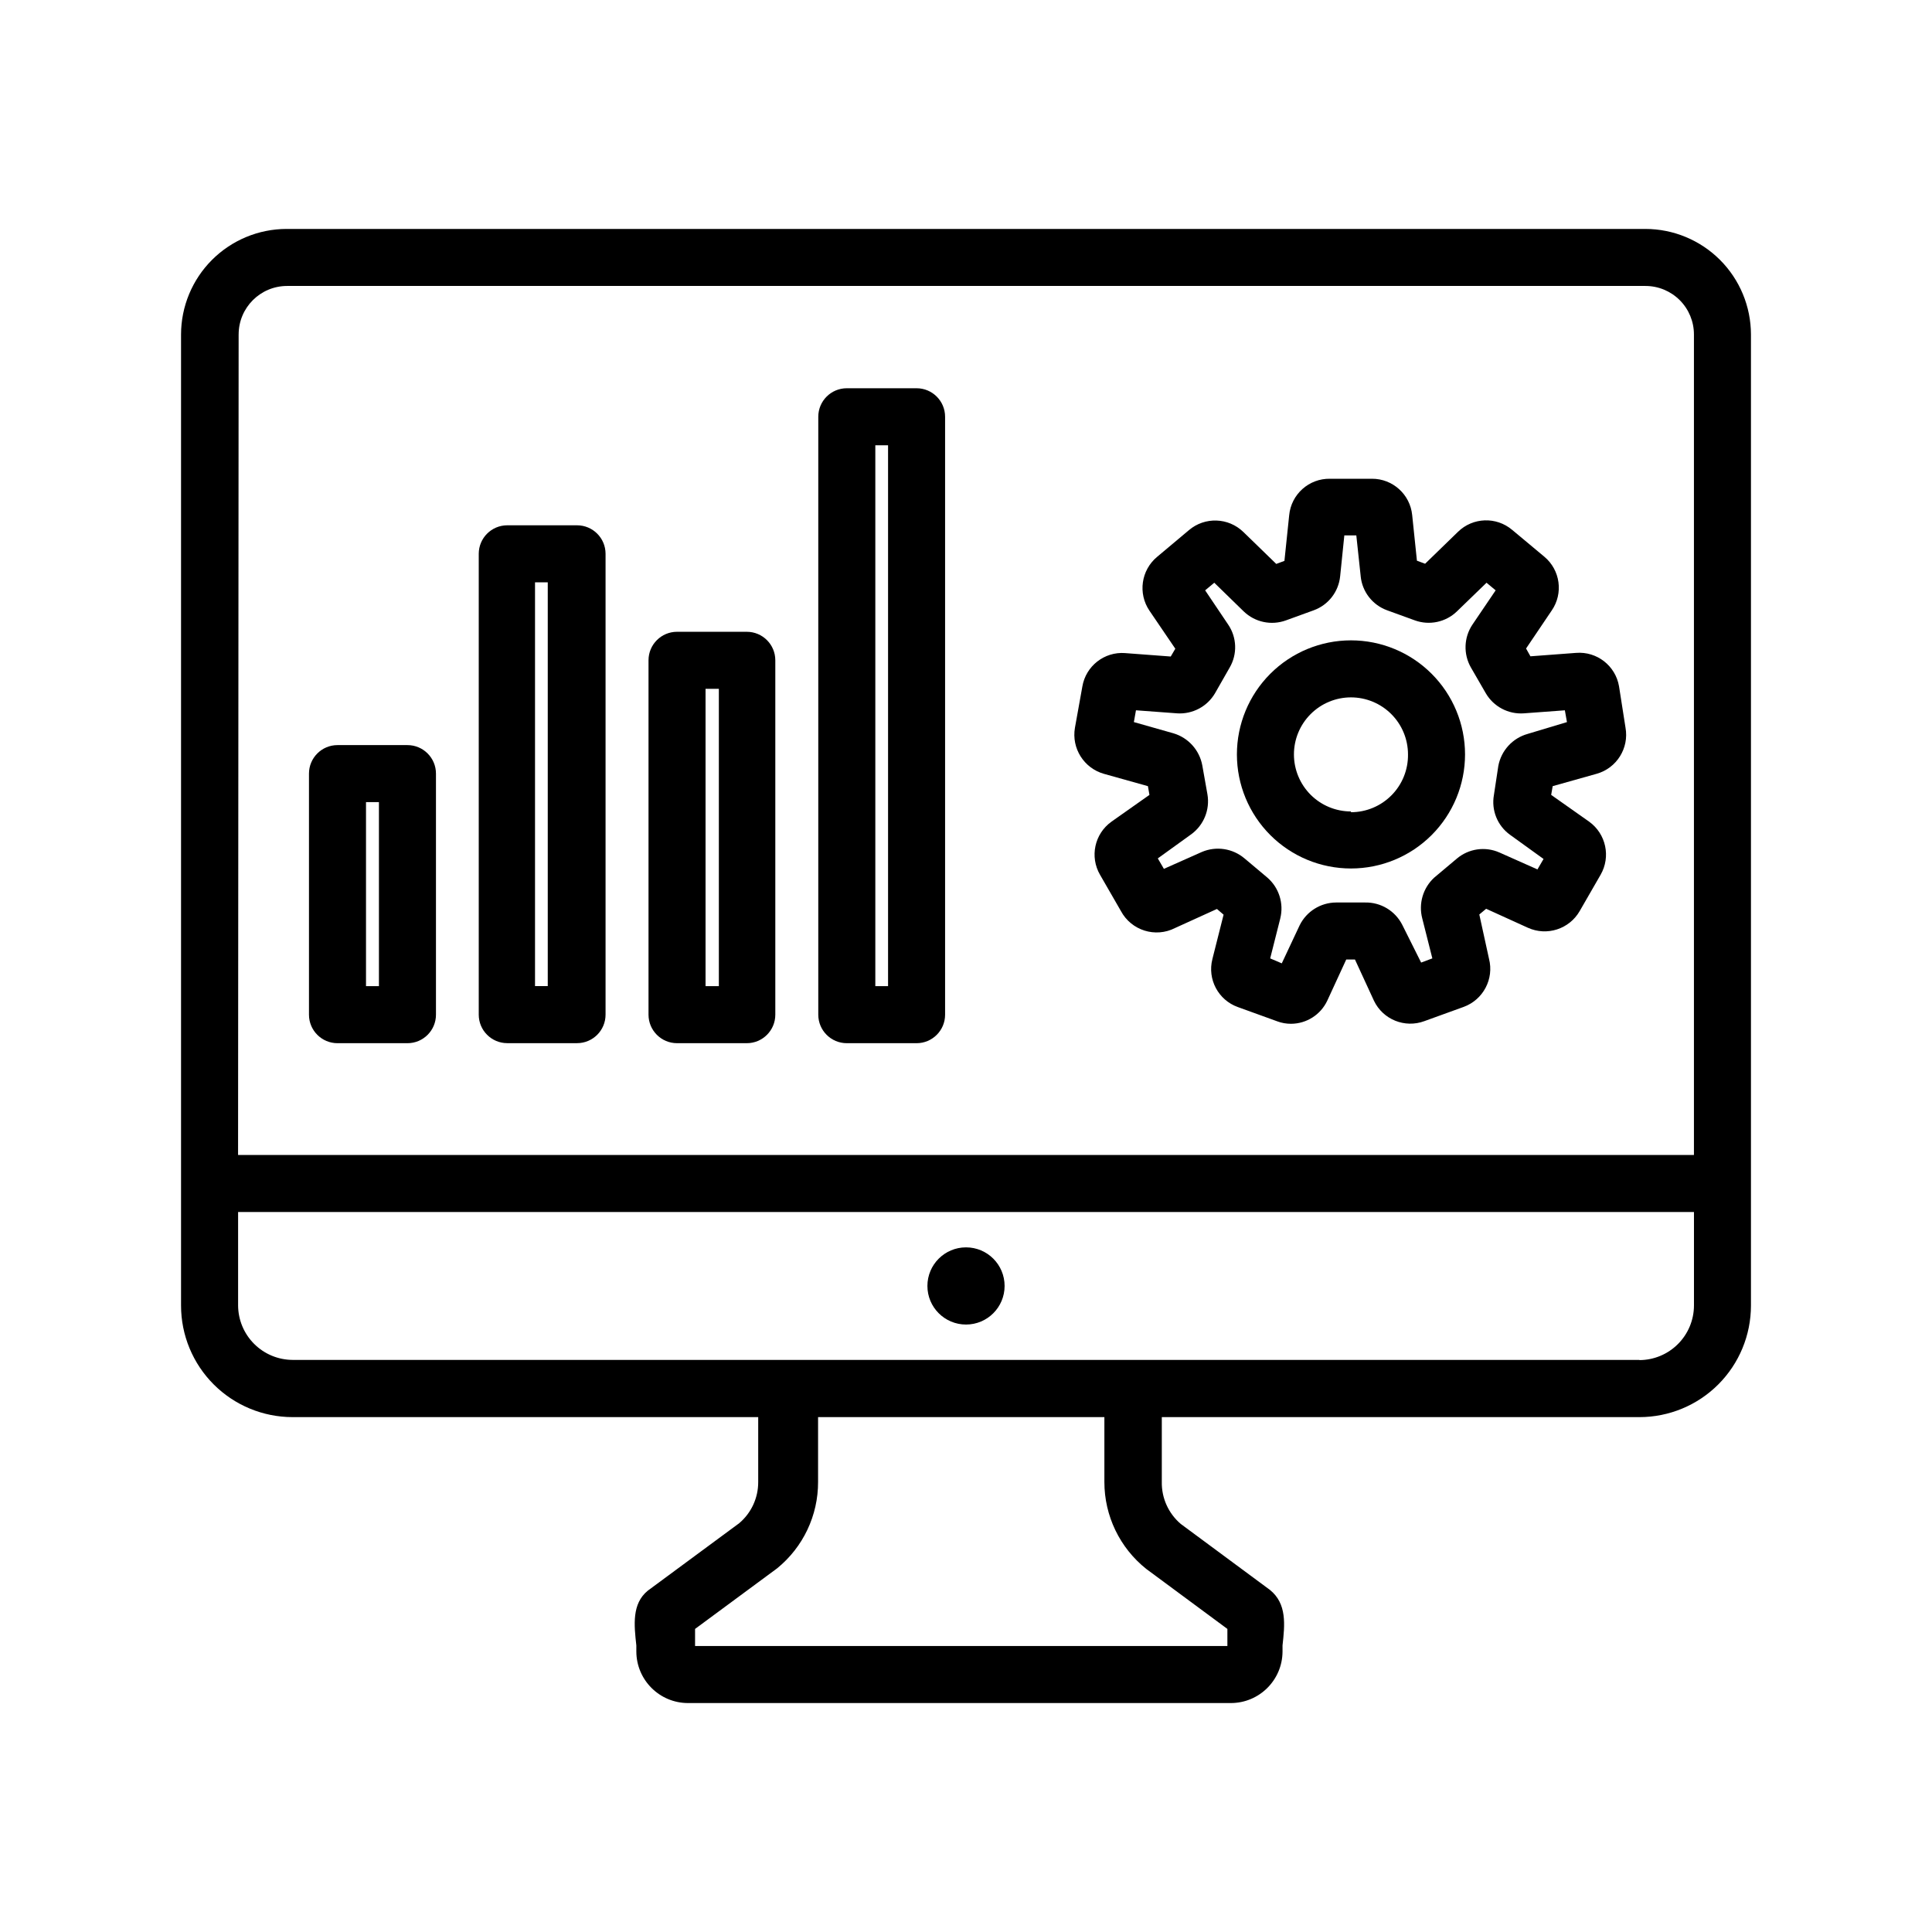
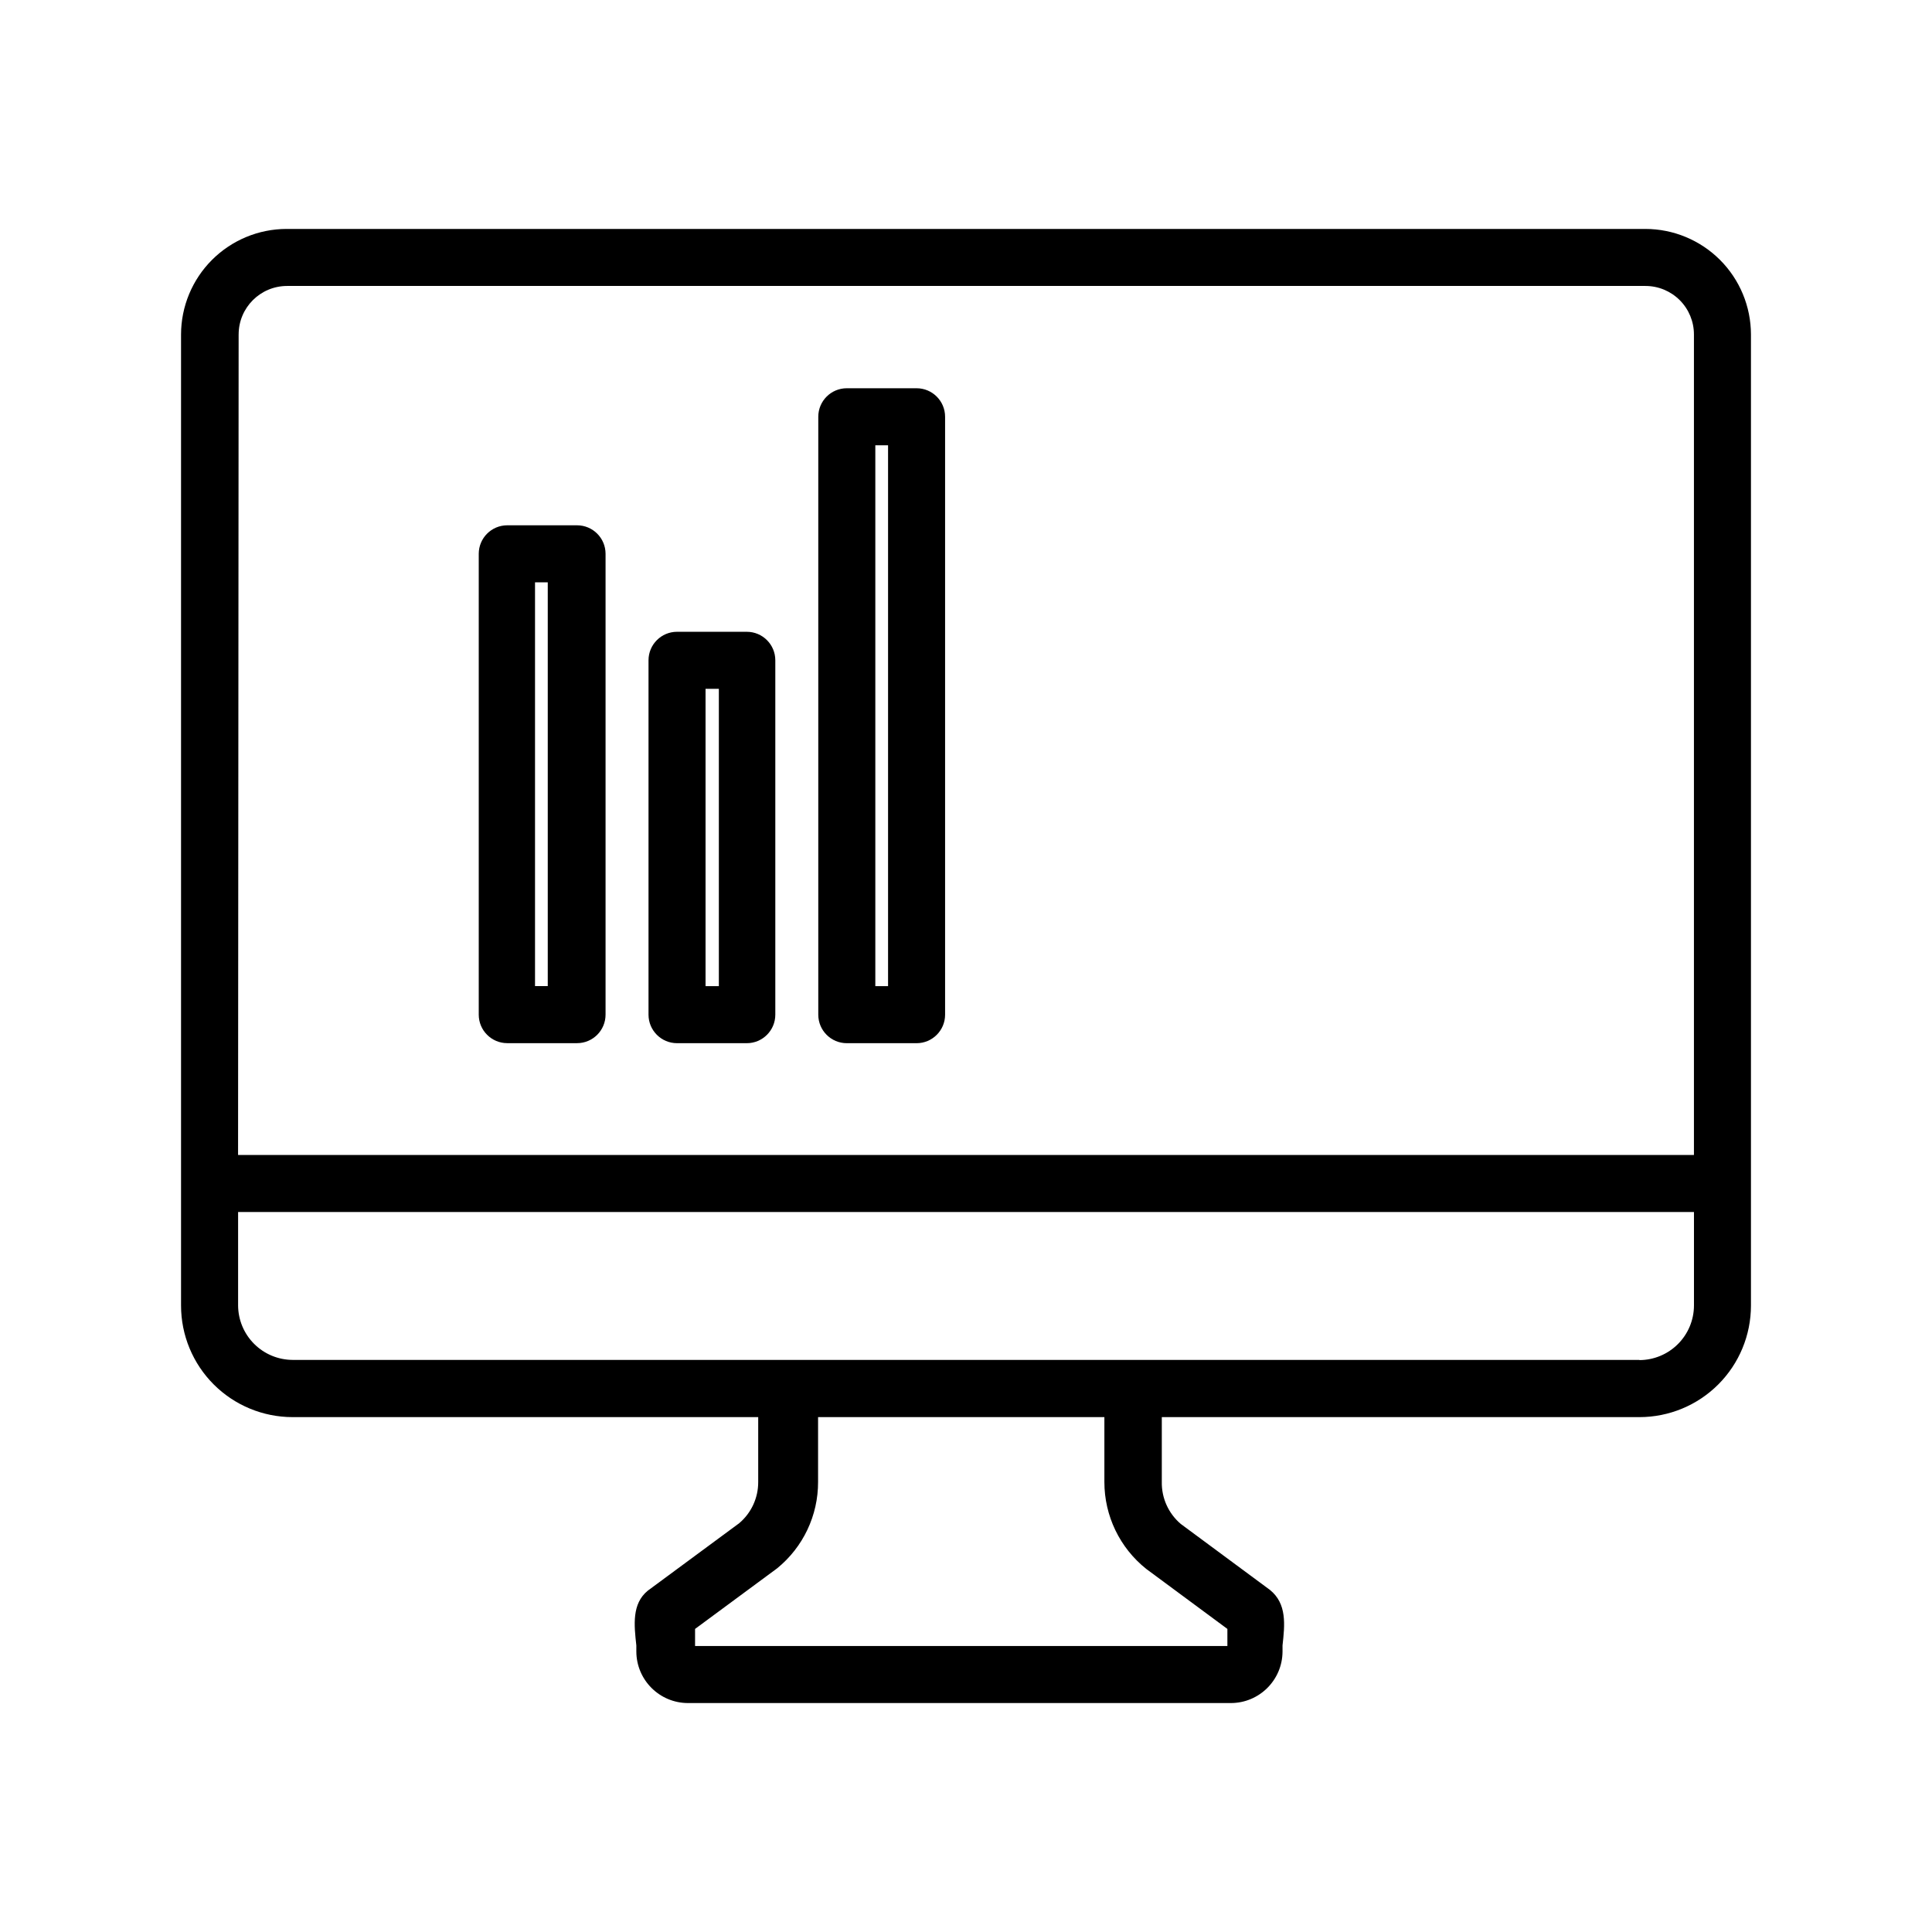
<svg xmlns="http://www.w3.org/2000/svg" fill="#000000" width="800px" height="800px" version="1.1" viewBox="144 144 512 512">
  <g>
    <path d="m580.06 204.67h-360.12c-7.414 0.012-14.516 2.965-19.758 8.203-5.242 5.242-8.191 12.348-8.203 19.758v257.35c0 7.844 3.113 15.363 8.66 20.91s13.07 8.66 20.914 8.66h123.38v17.18c0.023 4.211-1.824 8.219-5.039 10.934l-24.234 17.887c-4.231 3.477-3.629 9.07-3.023 14.508v1.562c0 7.57 6.137 13.703 13.703 13.703h143.84c7.527 0 13.648-6.074 13.703-13.602v-1.664c0.605-5.441 1.211-11.035-3.324-14.711l-23.629-17.48c-3.266-2.769-5.117-6.856-5.039-11.137v-17.18h126.56c7.844 0 15.363-3.113 20.91-8.66s8.66-13.066 8.66-20.91v-257.35c-0.012-7.41-2.961-14.516-8.203-19.758-5.242-5.238-12.344-8.191-19.758-8.203zm-372.82 27.961h0.004c0-7.094 5.75-12.848 12.848-12.848h359.97c3.41 0 6.676 1.355 9.086 3.762 2.41 2.41 3.762 5.68 3.762 9.086v217.45h-385.82zm240.57 327.18 21.461 15.871v2.769 1.762h-141.07v-1.762-2.769l21.766-16.07v-0.004c6.879-5.598 10.859-14.004 10.832-22.875v-17.18h75.875v17.18c-0.008 8.992 4.094 17.488 11.133 23.078zm130.64-55.418-356.89-0.004c-3.832-0.012-7.504-1.539-10.211-4.25-2.711-2.707-4.238-6.379-4.25-10.207v-24.738h385.82v24.789c-0.012 3.828-1.539 7.5-4.25 10.207-2.707 2.711-6.379 4.238-10.207 4.25z" />
-     <path d="m502.02 313.7c-8.016 0-15.707 3.184-21.375 8.855-5.668 5.668-8.852 13.355-8.852 21.375 0 8.016 3.184 15.703 8.852 21.375 5.668 5.668 13.359 8.852 21.375 8.852s15.707-3.184 21.375-8.852c5.668-5.672 8.855-13.359 8.855-21.375 0-8.02-3.188-15.707-8.855-21.375-5.668-5.672-13.359-8.855-21.375-8.855zm0 45.344c-4.008 0-7.852-1.594-10.688-4.426-2.832-2.836-4.426-6.68-4.426-10.688 0-4.012 1.594-7.856 4.426-10.688 2.836-2.836 6.68-4.43 10.688-4.43 4.008 0 7.852 1.594 10.688 4.43 2.836 2.832 4.426 6.676 4.426 10.688 0.055 4.043-1.512 7.938-4.356 10.816-2.84 2.879-6.715 4.5-10.758 4.5z" />
-     <path d="m573.06 325.89c-0.926-5.461-5.867-9.309-11.387-8.867l-12.09 0.906-1.16-2.066 6.801-10.078v0.004c3.125-4.547 2.273-10.727-1.965-14.258l-8.516-7.106v0.004c-4.199-3.559-10.418-3.34-14.359 0.504l-8.715 8.465-2.168-0.805-1.258-12.09v-0.004c-0.547-5.484-5.172-9.652-10.68-9.625h-11.086c-5.582-0.102-10.305 4.113-10.832 9.676l-1.258 12.09-2.168 0.805-8.715-8.465v0.004c-3.957-3.852-10.191-4.07-14.41-0.504l-8.465 7.106 0.004-0.004c-4.234 3.531-5.106 9.695-2.016 14.258l6.852 10.078-1.211 2.066-12.09-0.906v-0.004c-5.504-0.414-10.414 3.43-11.336 8.867l-1.965 10.934c-0.934 5.422 2.367 10.676 7.656 12.191l11.688 3.273 0.402 2.316-10.078 7.106h0.004c-4.481 3.207-5.789 9.293-3.023 14.059l5.543 9.621c2.762 5.16 9.152 7.156 14.359 4.484l11.082-5.039 1.762 1.512-2.973 11.789h0.004c-1.363 5.34 1.562 10.84 6.75 12.695l10.43 3.777v0.004c1.176 0.438 2.422 0.656 3.676 0.652 4.098-0.027 7.816-2.394 9.574-6.094l5.039-10.934h2.316l5.039 10.934c2.387 4.977 8.176 7.312 13.352 5.391l10.43-3.777h-0.004c5.176-1.898 8.074-7.41 6.703-12.746l-2.57-11.742 1.812-1.512 11.082 5.039h0.004c5.027 2.262 10.953 0.348 13.703-4.434l5.543-9.621c2.742-4.769 1.438-10.84-3.023-14.059l-10.078-7.106 0.402-2.316 11.637-3.273h0.004c5.324-1.496 8.641-6.797 7.656-12.242zm-24.184 12.594v0.004c-4.019 1.105-7.051 4.414-7.809 8.512l-1.16 7.66c-0.734 4.059 0.934 8.176 4.281 10.578l8.867 6.398-1.613 2.769-10.078-4.484 0.004 0.004c-3.758-1.672-8.145-1.043-11.285 1.613l-5.996 5.039v-0.004c-2.984 2.742-4.203 6.914-3.172 10.832l2.672 10.578-2.973 1.109-5.039-10.078v0.004c-1.883-3.648-5.672-5.918-9.777-5.844h-7.707c-4.109 0.016-7.856 2.359-9.672 6.047l-4.734 10.078-3.074-1.312 2.672-10.578-0.004-0.004c1.004-3.992-0.344-8.211-3.477-10.883l-5.996-5.039v0.004c-3.133-2.656-7.5-3.32-11.285-1.715l-10.078 4.484-1.613-2.769 8.867-6.398h0.004c3.32-2.43 4.981-6.527 4.281-10.582l-1.359-7.656c-0.742-4.055-3.703-7.348-7.656-8.516l-10.48-2.973 0.555-3.125 10.883 0.805v0.004c4.098 0.273 8-1.793 10.074-5.34l3.879-6.801c2.07-3.559 1.914-7.988-0.402-11.387l-6.098-9.07 2.418-2.016 7.809 7.609h0.004c2.969 2.863 7.309 3.781 11.184 2.367l7.356-2.672c3.875-1.41 6.594-4.914 7.004-9.016l1.109-10.832h3.176l1.16 10.832h-0.004c0.406 4.102 3.129 7.606 7.004 9.016l7.356 2.672c3.859 1.395 8.176 0.477 11.133-2.367l7.859-7.609 2.418 2.016-6.144 9.07c-2.293 3.406-2.449 7.824-0.406 11.387l3.93 6.801c2.066 3.555 5.977 5.625 10.078 5.34l10.883-0.805 0.555 3.125z" />
-     <path d="m251.98 341.46h-18.543c-4.172 0-7.555 3.383-7.555 7.555v63.883c0 4.176 3.383 7.559 7.555 7.559h18.543c4.172 0 7.555-3.383 7.555-7.559v-63.883c0-4.172-3.383-7.555-7.555-7.555zm-7.559 63.883h-3.426v-48.77h3.426z" />
    <path d="m341.91 311.43h-18.492c-4.172 0-7.555 3.383-7.555 7.555v93.91c0 4.176 3.383 7.559 7.555 7.559h18.492c4.172 0 7.555-3.383 7.555-7.559v-93.91c0-4.172-3.383-7.555-7.555-7.555zm-7.406 93.91h-3.527v-78.797h3.527z" />
    <path d="m296.92 283.21h-18.488c-4.176 0-7.559 3.383-7.559 7.559v122.12c0 4.176 3.383 7.559 7.559 7.559h18.488c4.176 0 7.559-3.383 7.559-7.559v-122.12c0-4.176-3.383-7.559-7.559-7.559zm-7.758 122.12h-3.375v-107.01h3.375z" />
    <path d="m386.9 246.89h-18.488c-4.176 0-7.559 3.383-7.559 7.559v158.45c0 4.176 3.383 7.559 7.559 7.559h18.488c4.176 0 7.559-3.383 7.559-7.559v-158.45c0-4.176-3.383-7.559-7.559-7.559zm-7.555 158.45h-3.375v-143.34h3.375z" />
-     <path d="m410.23 484.79c0 5.648-4.578 10.227-10.227 10.227s-10.23-4.578-10.23-10.227c0-5.648 4.582-10.227 10.23-10.227s10.227 4.578 10.227 10.227" />
  </g>
</svg>